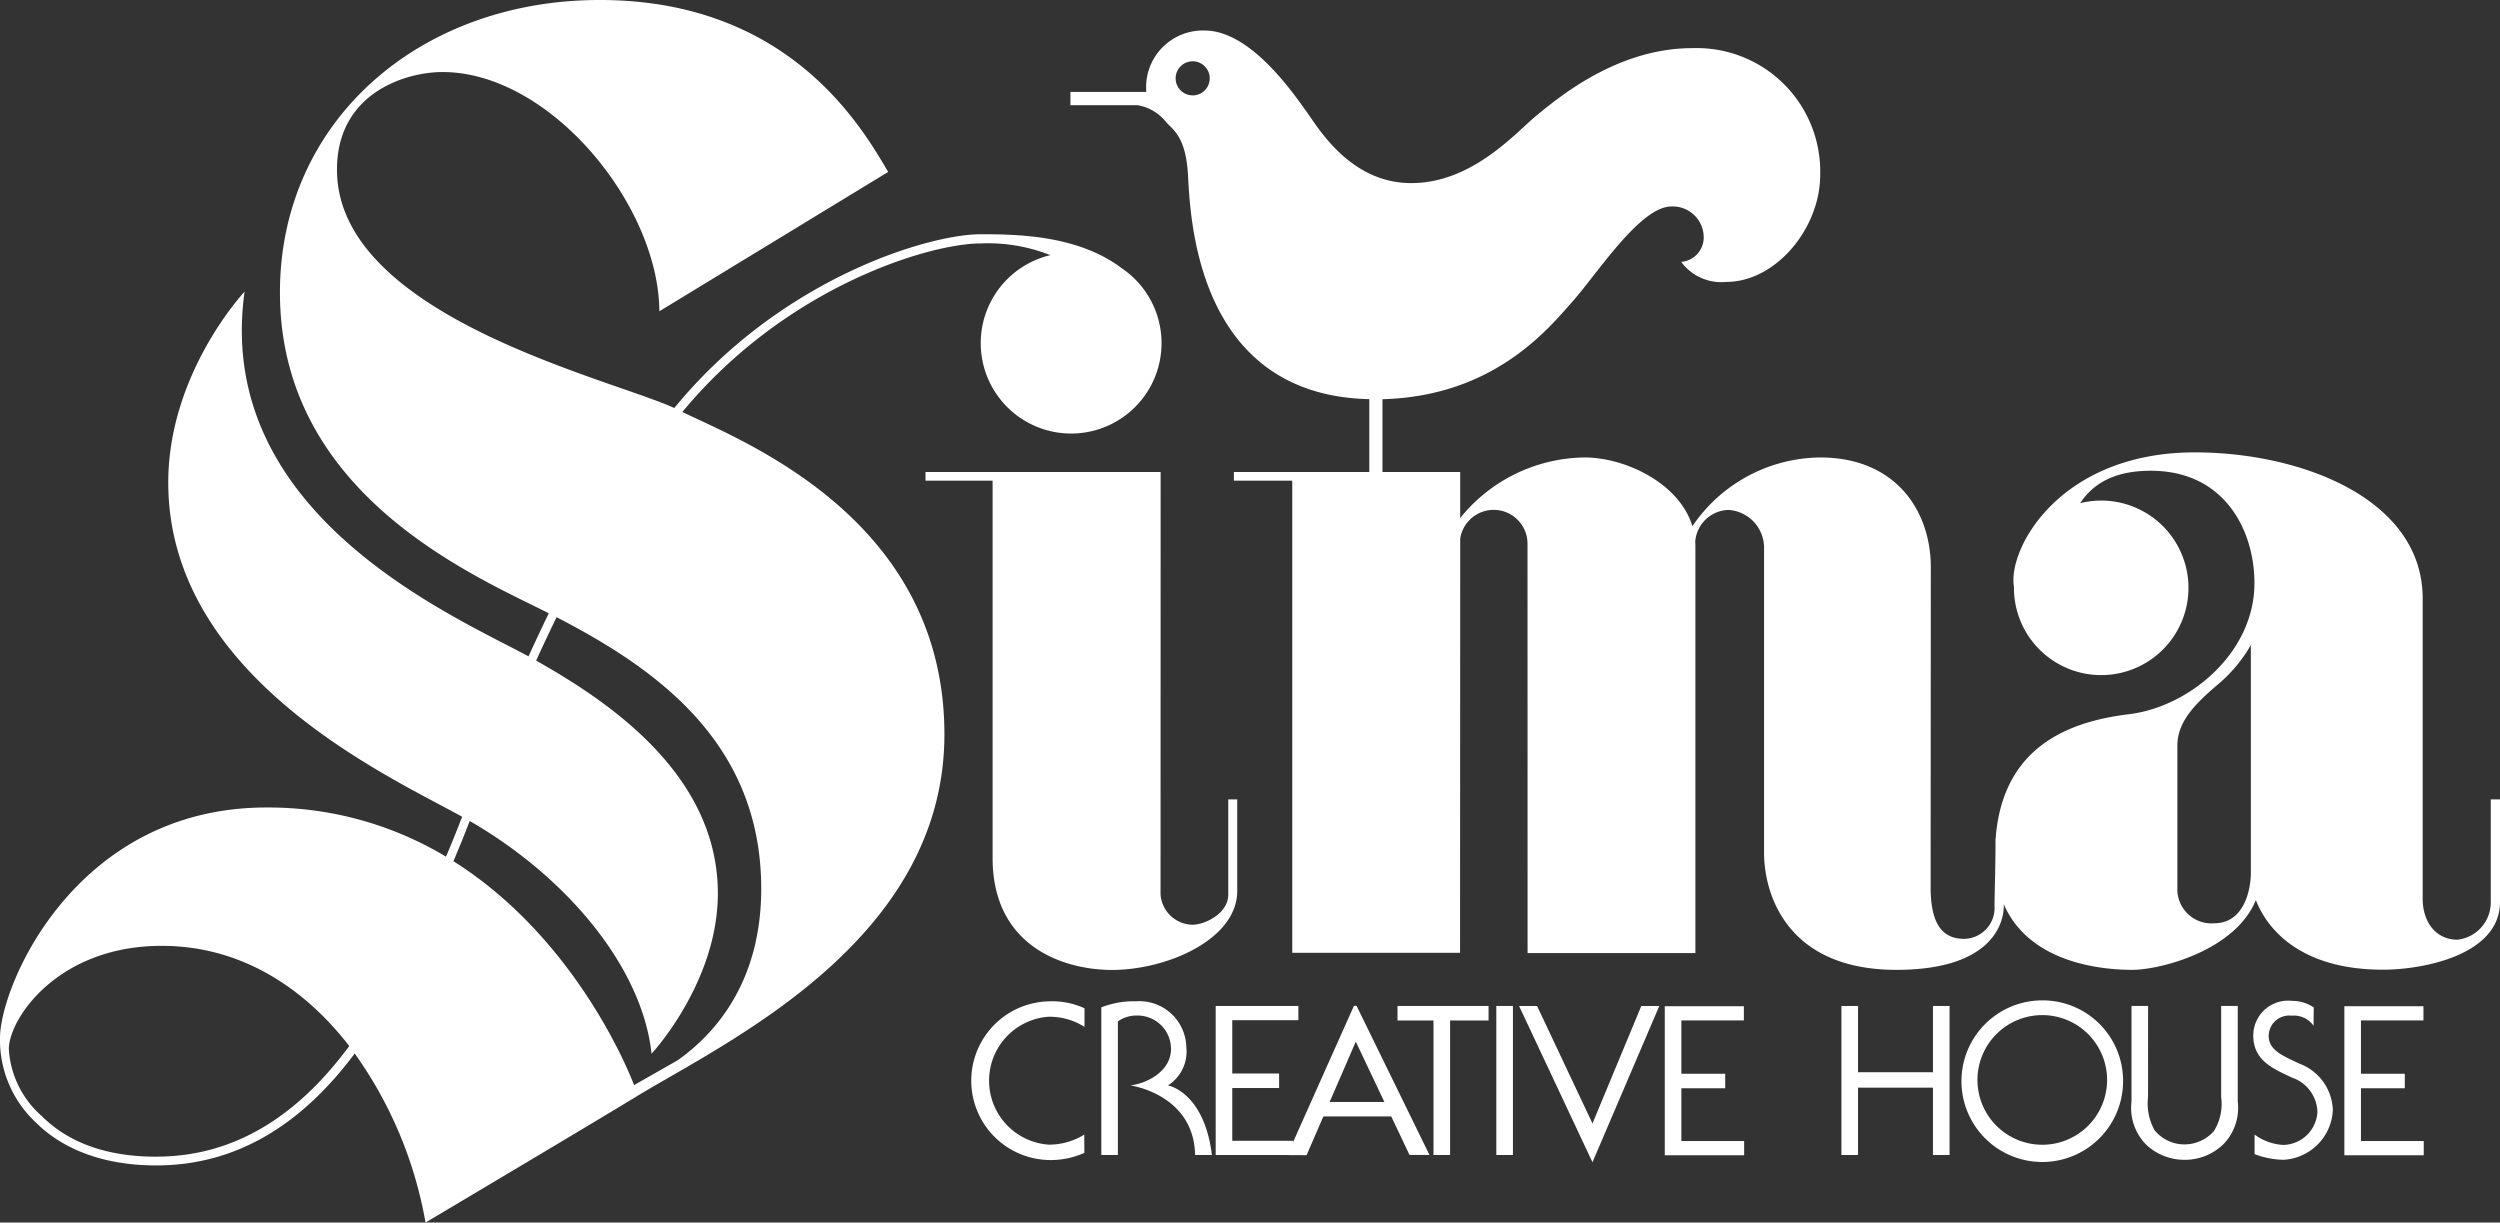
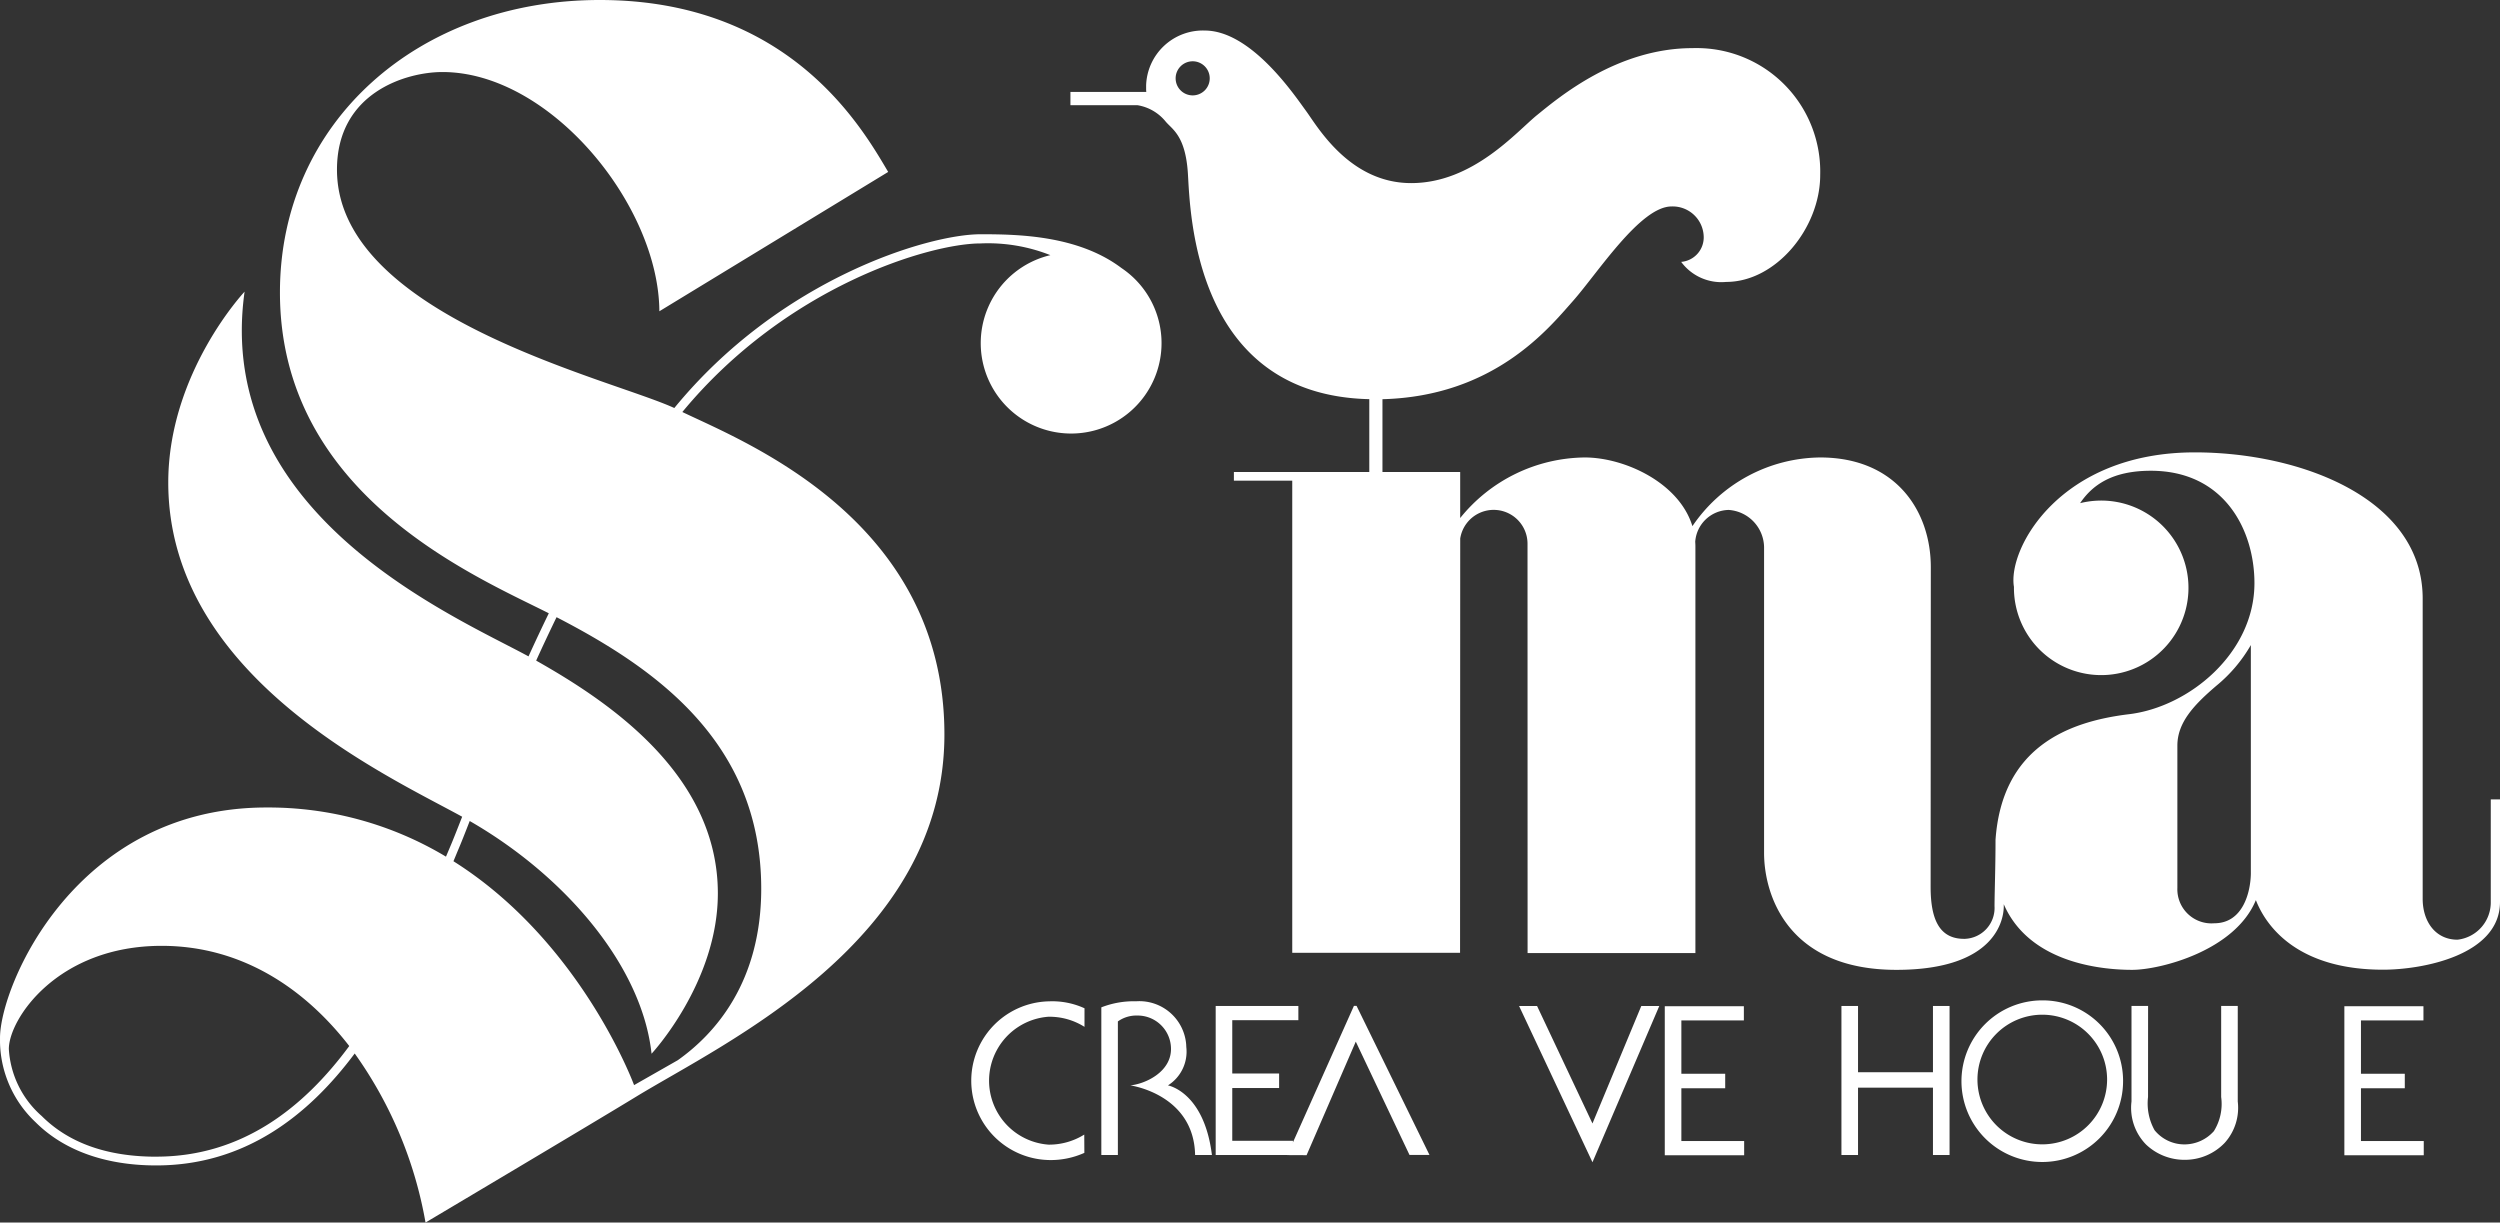
<svg xmlns="http://www.w3.org/2000/svg" width="187.135" height="91.511" viewBox="0 0 187.135 91.511">
  <rect x="0" y="0" width="187.135" height="91.511" fill="#333333" stroke="none" />
  <defs>
    <clipPath id="a">
      <rect x="0.001" width="187.139" height="91.508" fill="none" />
    </clipPath>
  </defs>
  <title>アセット 1</title>
  <g clip-path="url(#a)">
-     <path d="M86.878,35.33h-17.6v.651H74.3V64.214c0,6.766,5.5,8.39,8.932,8.39,4.149,0,9.381-2.3,9.381-5.909V59.839H91.94v7.127c0,1.443-1.8,2.255-2.662,2.255a2.443,2.443,0,0,1-2.406-2.255Z" fill="#fff" />
    <path d="M149.3,67.871a2.313,2.313,0,0,1-2.217,2.405l-.068,0c-1.835,0-2.5-1.444-2.5-3.879l.014-23.945c0-4.171-2.589-8.209-8.29-8.209a11.7,11.7,0,0,0-9.555,5.142c-.992-3.253-5.074-5.142-8.066-5.142a12.129,12.129,0,0,0-9.317,4.534V35.33h-5.818V29.882c8.343-.219,12.416-5.268,14.239-7.328,1.865-2.1,5.052-7.1,7.4-7.1a2.322,2.322,0,0,1,2.406,2.225,1.839,1.839,0,0,1-1.685,1.924,3.734,3.734,0,0,0,3.369,1.5c3.728,0,7.037-4.031,7.037-8a9.243,9.243,0,0,0-8.975-9.5q-.294-.009-.588,0c-5.654,0-10.045,3.728-11.608,4.991s-4.813,5.112-9.444,5.112S98.6,9.442,97.759,8.3s-4.09-6.014-7.579-6.014a4.248,4.248,0,0,0-4.388,4.1c0,.076,0,.152,0,.228s0,.18.014.27h-5.68v.992h5.027a3.429,3.429,0,0,1,2.082,1.2c.481.6,1.5,1.023,1.684,3.909.179,2.857.418,16.6,13.578,16.894V35.33H92.362v.651H96.73V71.323h12.561l.012-31.011a2.534,2.534,0,0,1,5.038.407l.005,30.623h12.562V40.9c0-.116-.006-.231-.014-.344a2.563,2.563,0,0,1,2.508-2.385,2.843,2.843,0,0,1,2.646,2.774v22.9c0,3.1,1.725,8.752,9.905,8.752,7.457,0,8.037-3.79,8.037-4.752v-.161c1.991,4.583,7.737,4.913,9.616,4.913,2.073,0,7.693-1.418,9.255-5.221.852,2.189,3.346,5.21,9.523,5.21,2.955,0,8.751-1.08,8.751-5.072V59.84h-.691v7.671a2.806,2.806,0,0,1-2.489,2.829c-1.669,0-2.608-1.386-2.608-3.055V44.8c0-7.465-9.1-10.938-17.059-10.938-10.1,0-14.021,7.213-13.536,10.067v.048a6.532,6.532,0,1,0,4.952-6.313c.912-1.35,2.394-2.426,5.293-2.426,5.526,0,7.757,4.465,7.757,8.413,0,5.231-4.892,9.267-9.381,9.809-4.7.568-9.519,2.549-10,9.405,0,2.045-.075,3.993-.075,5.006M89.278,7.14a1.276,1.276,0,1,1,1.275-1.277v0A1.275,1.275,0,0,1,89.278,7.14h0m79.207,58.27c-.025,1.369-.588,3.7-2.733,3.7a2.553,2.553,0,0,1-2.767-2.646V55.813c0-1.744,1.263-3.067,2.916-4.48a11.044,11.044,0,0,0,2.584-3.048Z" fill="#fff" />
    <path d="M84,20.1h0l-.036-.024a.08.08,0,0,0-.021-.015c-3.267-2.463-7.8-2.526-10.545-2.526-3.9,0-14.988,3.311-22.923,13.007C45.666,28.33,25.224,23.655,25.224,12.7c0-5.774,5.188-7.308,7.894-7.308,8.074,0,16.194,9.97,16.238,17.908l17.128-10.43C64.56,9.624,59.147,0,44.893,0,31.359,0,20.955,9.1,20.955,21.893c0,15.12,14.552,21.2,20.125,24.013-.531,1.091-1.036,2.17-1.519,3.227-5.5-3-23.587-10.6-21.253-27.3,0,0-5.713,6.074-5.713,14.285,0,14.529,16.385,21.924,22,25.018-.38.971-.685,1.749-.912,2.278,0,0-.159.38-.3.71a25.821,25.821,0,0,0-13.45-3.68C5.648,60.444,0,73.781,0,77.706A8.435,8.435,0,0,0,2.66,84c2.117,2.118,5.241,3.237,9.032,3.237,6.636,0,11.388-3.73,14.86-8.379a30.959,30.959,0,0,1,5.3,12.654s12.457-7.4,15.7-9.381c6.632-4.061,23.141-11.638,23.141-27.156,0-16.028-14.866-21.854-19.617-24.134,7.78-9.423,18.536-12.619,22.322-12.619a12.685,12.685,0,0,1,5.227.877A6.767,6.767,0,1,0,84,20.1M11.692,86.583c-3.666,0-6.55-1.025-8.572-3.047A7.217,7.217,0,0,1,.662,78.521C.662,76.292,4.291,70.8,12.1,70.8c5.915,0,10.65,3.115,14.043,7.5-3.389,4.589-8.011,8.28-14.449,8.28M56.981,66.519c0,7.019-3.474,10.879-6.247,12.842l-3.271,1.864s-3.932-10.717-13.52-16.758l.331-.8c.225-.52.522-1.275.886-2.211,7.169,4.126,12.9,10.858,13.612,17.42,0,0,4.962-5.323,4.962-12,0-9.032-8.429-14.5-13.6-17.427q.726-1.6,1.527-3.25c7.347,3.8,15.32,9.32,15.32,20.32" fill="#fff" />
    <path d="M81.178,76.864a4.907,4.907,0,0,0-2.716-.756,4.8,4.8,0,0,0,.029,9.573,4.975,4.975,0,0,0,2.67-.753l.008,1.368a6.126,6.126,0,0,1-2.634.538,5.941,5.941,0,0,1,0-11.88,5.8,5.8,0,0,1,2.645.52Z" fill="#fff" />
    <path d="M83.681,86.456H82.439V75.405a6.661,6.661,0,0,1,2.6-.455,3.518,3.518,0,0,1,3.754,3.264c0,.054.006.109.007.163a2.986,2.986,0,0,1-1.375,2.869s2.707.474,3.292,5.21H89.458c-.09-4.556-4.849-5.21-4.849-5.21,1.127-.113,3.045-1,3.045-2.729a2.5,2.5,0,0,0-2.5-2.5c-.047,0-.095,0-.143,0a2.386,2.386,0,0,0-1.334.441v10" fill="#fff" />
    <polygon points="90.999 75.301 97.188 75.301 97.188 76.365 92.24 76.365 92.24 80.356 95.747 80.356 95.747 81.443 92.24 81.443 92.24 85.393 96.783 85.393 96.783 86.457 90.999 86.457 90.999 75.301" fill="#fff" />
-     <polygon points="108.545 86.456 107.302 86.456 107.302 76.387 104.609 76.387 104.609 75.3 111.425 75.3 111.425 76.387 108.545 76.387 108.545 86.456" fill="#fff" />
-     <rect x="112.005" y="75.3" width="1.243" height="11.156" fill="#fff" />
    <polygon points="119.203 84.096 122.858 75.301 124.205 75.301 119.203 86.999 113.708 75.301 115.055 75.301 119.203 84.096" fill="#fff" />
    <polygon points="144.69 80.261 144.69 75.301 145.932 75.301 145.932 86.457 144.69 86.457 144.69 81.415 139.081 81.415 139.081 86.457 137.839 86.457 137.839 75.301 139.081 75.301 139.081 80.261 144.69 80.261" fill="#fff" />
-     <path d="M158.921,80.9a6.049,6.049,0,1,1-6.08-6.018h.032a6.02,6.02,0,0,1,6.048,5.988v.03m-10.9-.015a4.852,4.852,0,1,0,4.853-4.9,4.852,4.852,0,0,0-4.853,4.9" fill="#fff" />
+     <path d="M158.921,80.9a6.049,6.049,0,1,1-6.08-6.018h.032a6.02,6.02,0,0,1,6.048,5.988m-10.9-.015a4.852,4.852,0,1,0,4.853-4.9,4.852,4.852,0,0,0-4.853,4.9" fill="#fff" />
    <path d="M160.789,82.113a4.126,4.126,0,0,0,.488,2.485,2.872,2.872,0,0,0,2.249,1.065,2.952,2.952,0,0,0,2.19-.991,3.84,3.84,0,0,0,.547-2.559V75.3h1.242v7.153a3.917,3.917,0,0,1-.975,3.092,4.106,4.106,0,0,1-3,1.272,4.169,4.169,0,0,1-2.885-1.14,3.924,3.924,0,0,1-1.094-3.224V75.3h1.242Z" fill="#fff" />
-     <path d="M173.179,76.782a1.806,1.806,0,0,0-1.64-.755,1.538,1.538,0,0,0-1.708,1.347,1.753,1.753,0,0,0-.011.178c0,.961.922,1.4,1.623,1.746l.689.325a3.835,3.835,0,0,1,2.49,3.508,3.912,3.912,0,0,1-3.693,3.684,6.346,6.346,0,0,1-2.165-.426V84.925a3.963,3.963,0,0,0,2.14.777,2.61,2.61,0,0,0,2.564-2.453,2.8,2.8,0,0,0-1.912-2.59l-.634-.3c-1.21-.592-2.255-1.258-2.255-2.856a2.607,2.607,0,0,1,2.614-2.6,2.48,2.48,0,0,1,.286.016,2.849,2.849,0,0,1,1.627.493Z" fill="#fff" />
    <polygon points="97.803 86.47 101.866 77.092 101.079 77.112 105.506 86.451 107.001 86.449 101.544 75.293 101.347 75.293 96.356 86.463 97.803 86.47" fill="#fff" />
-     <rect x="98.772" y="82.487" width="5.798" height="1.082" fill="#fff" />
    <polygon points="124.615 75.32 130.535 75.32 130.535 76.383 125.857 76.383 125.857 80.375 129.138 80.375 129.138 81.461 125.857 81.461 125.857 85.411 130.557 85.411 130.557 86.476 124.615 86.476 124.615 75.32" fill="#fff" />
    <polygon points="175.485 75.32 181.405 75.32 181.405 76.383 176.727 76.383 176.727 80.375 180.008 80.375 180.008 81.461 176.727 81.461 176.727 85.411 181.427 85.411 181.427 86.476 175.485 86.476 175.485 75.32" fill="#fff" />
  </g>
</svg>